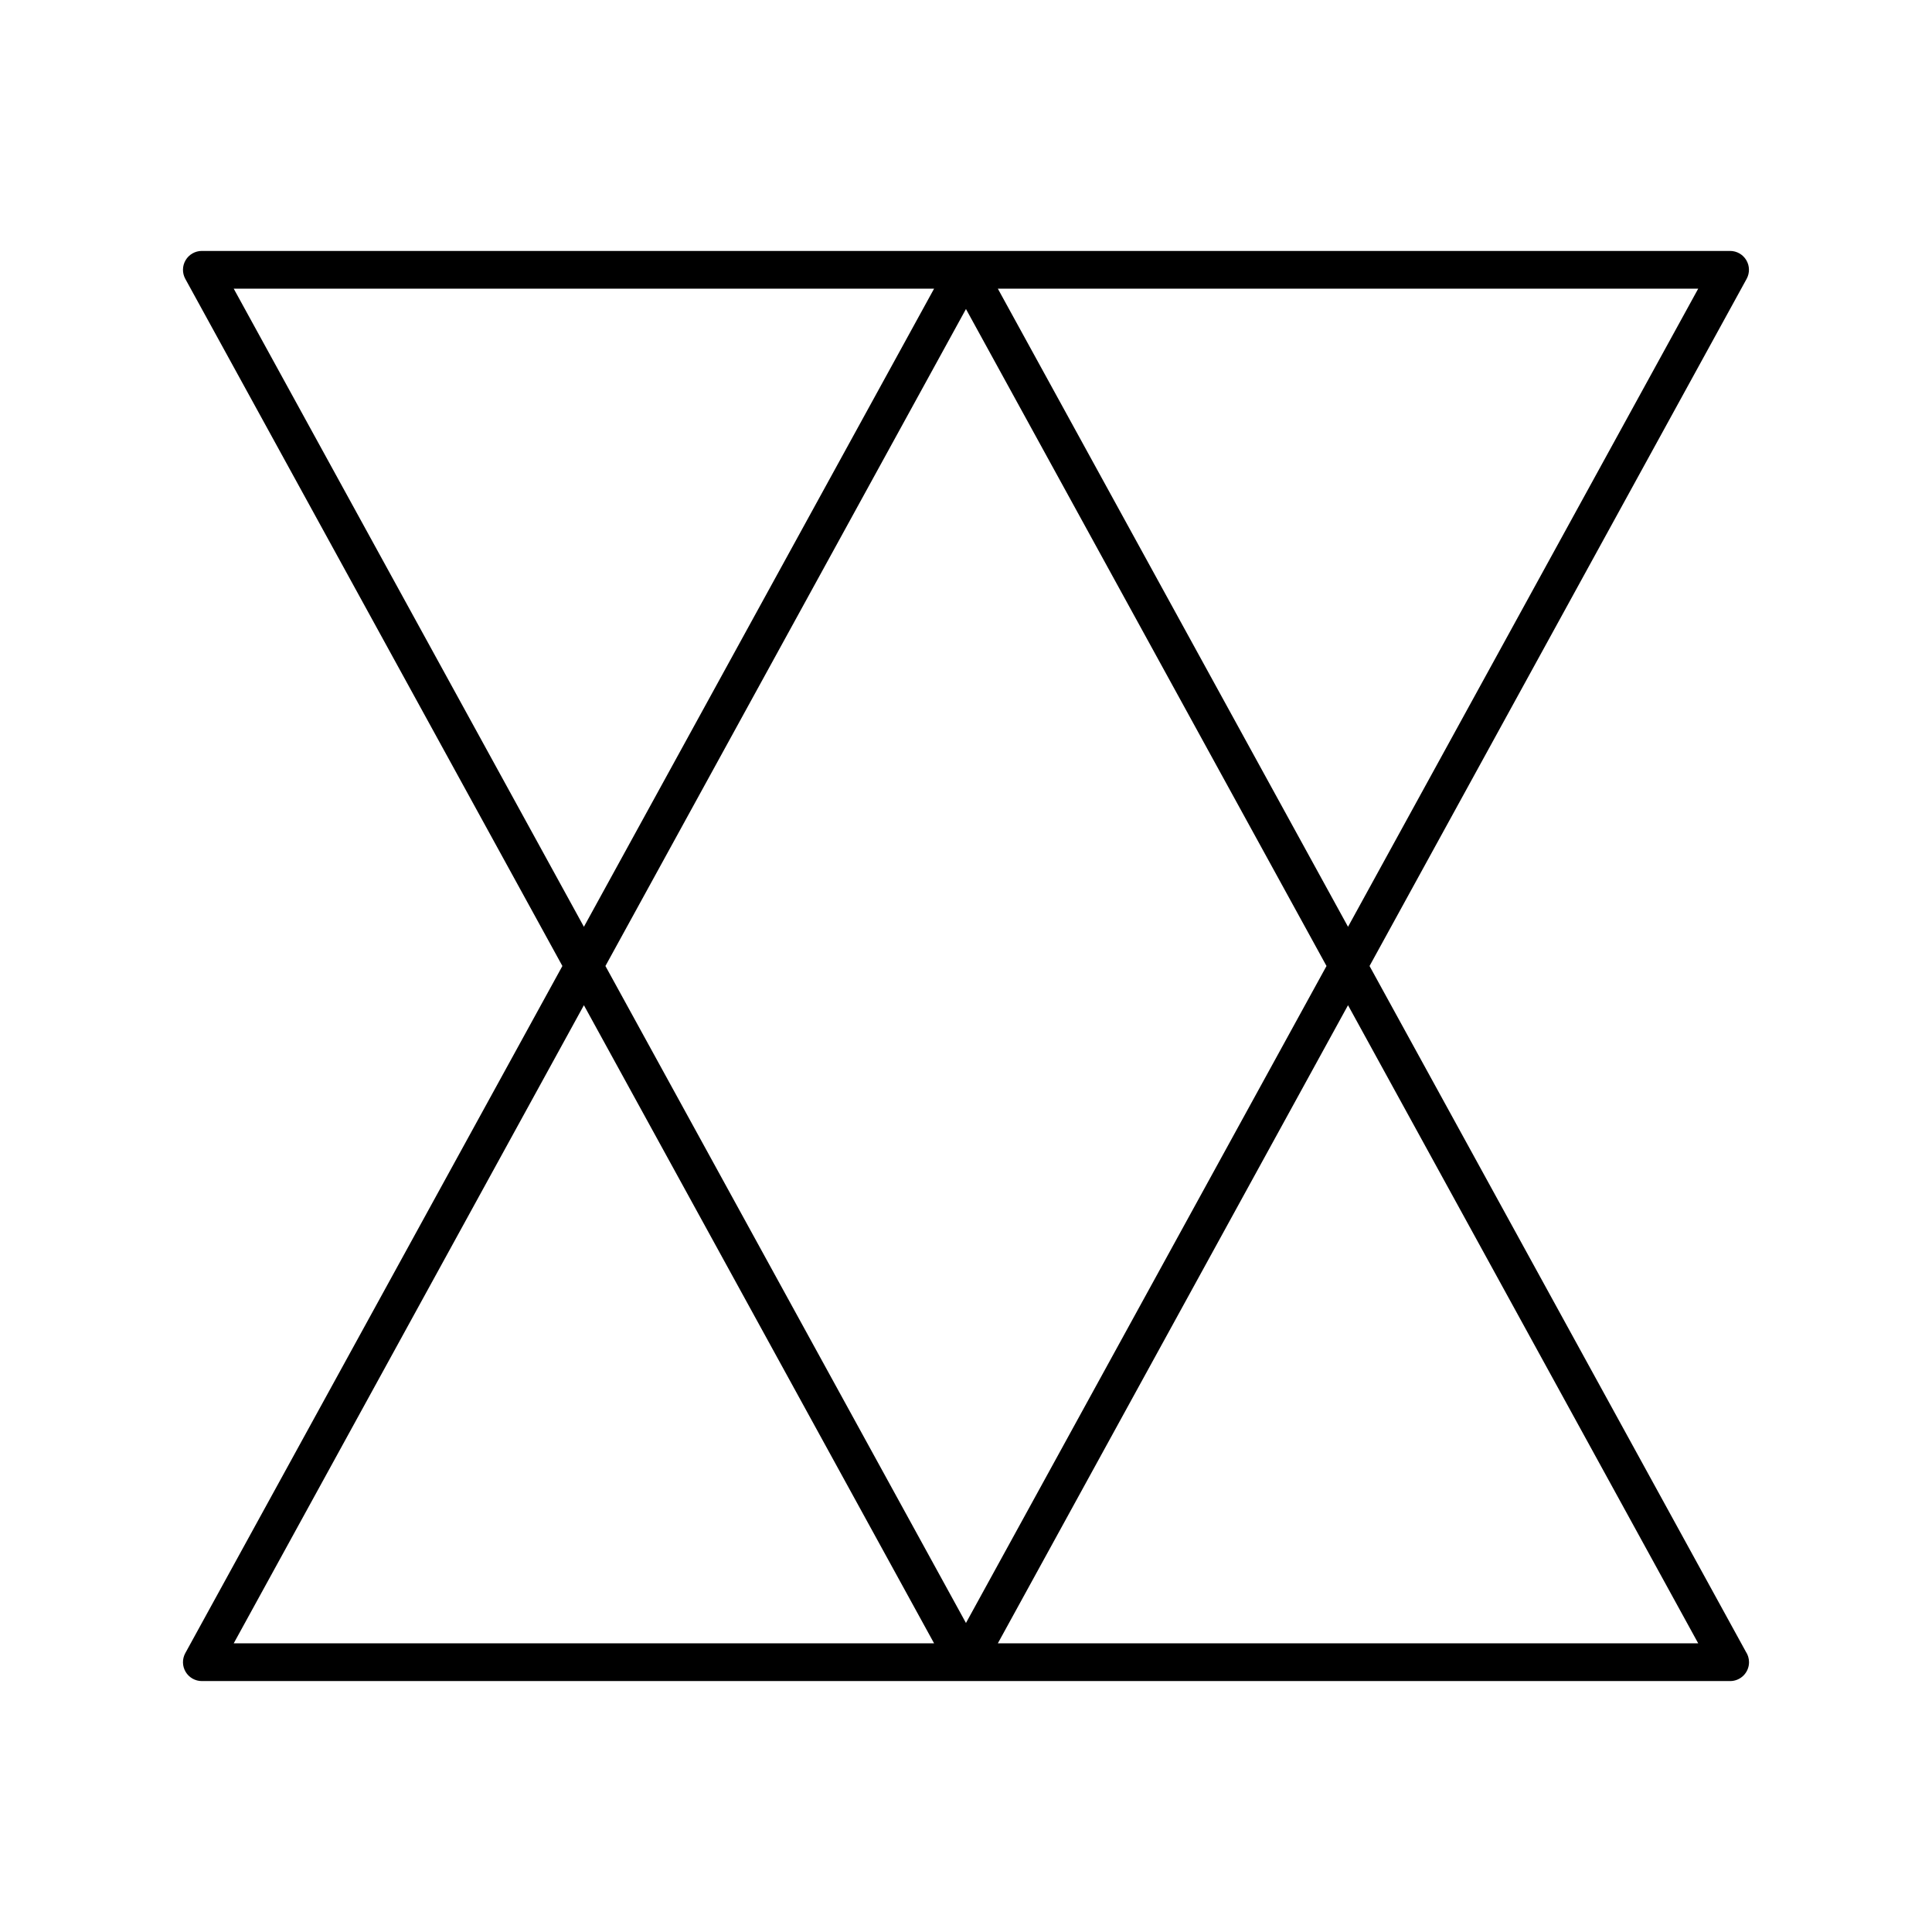
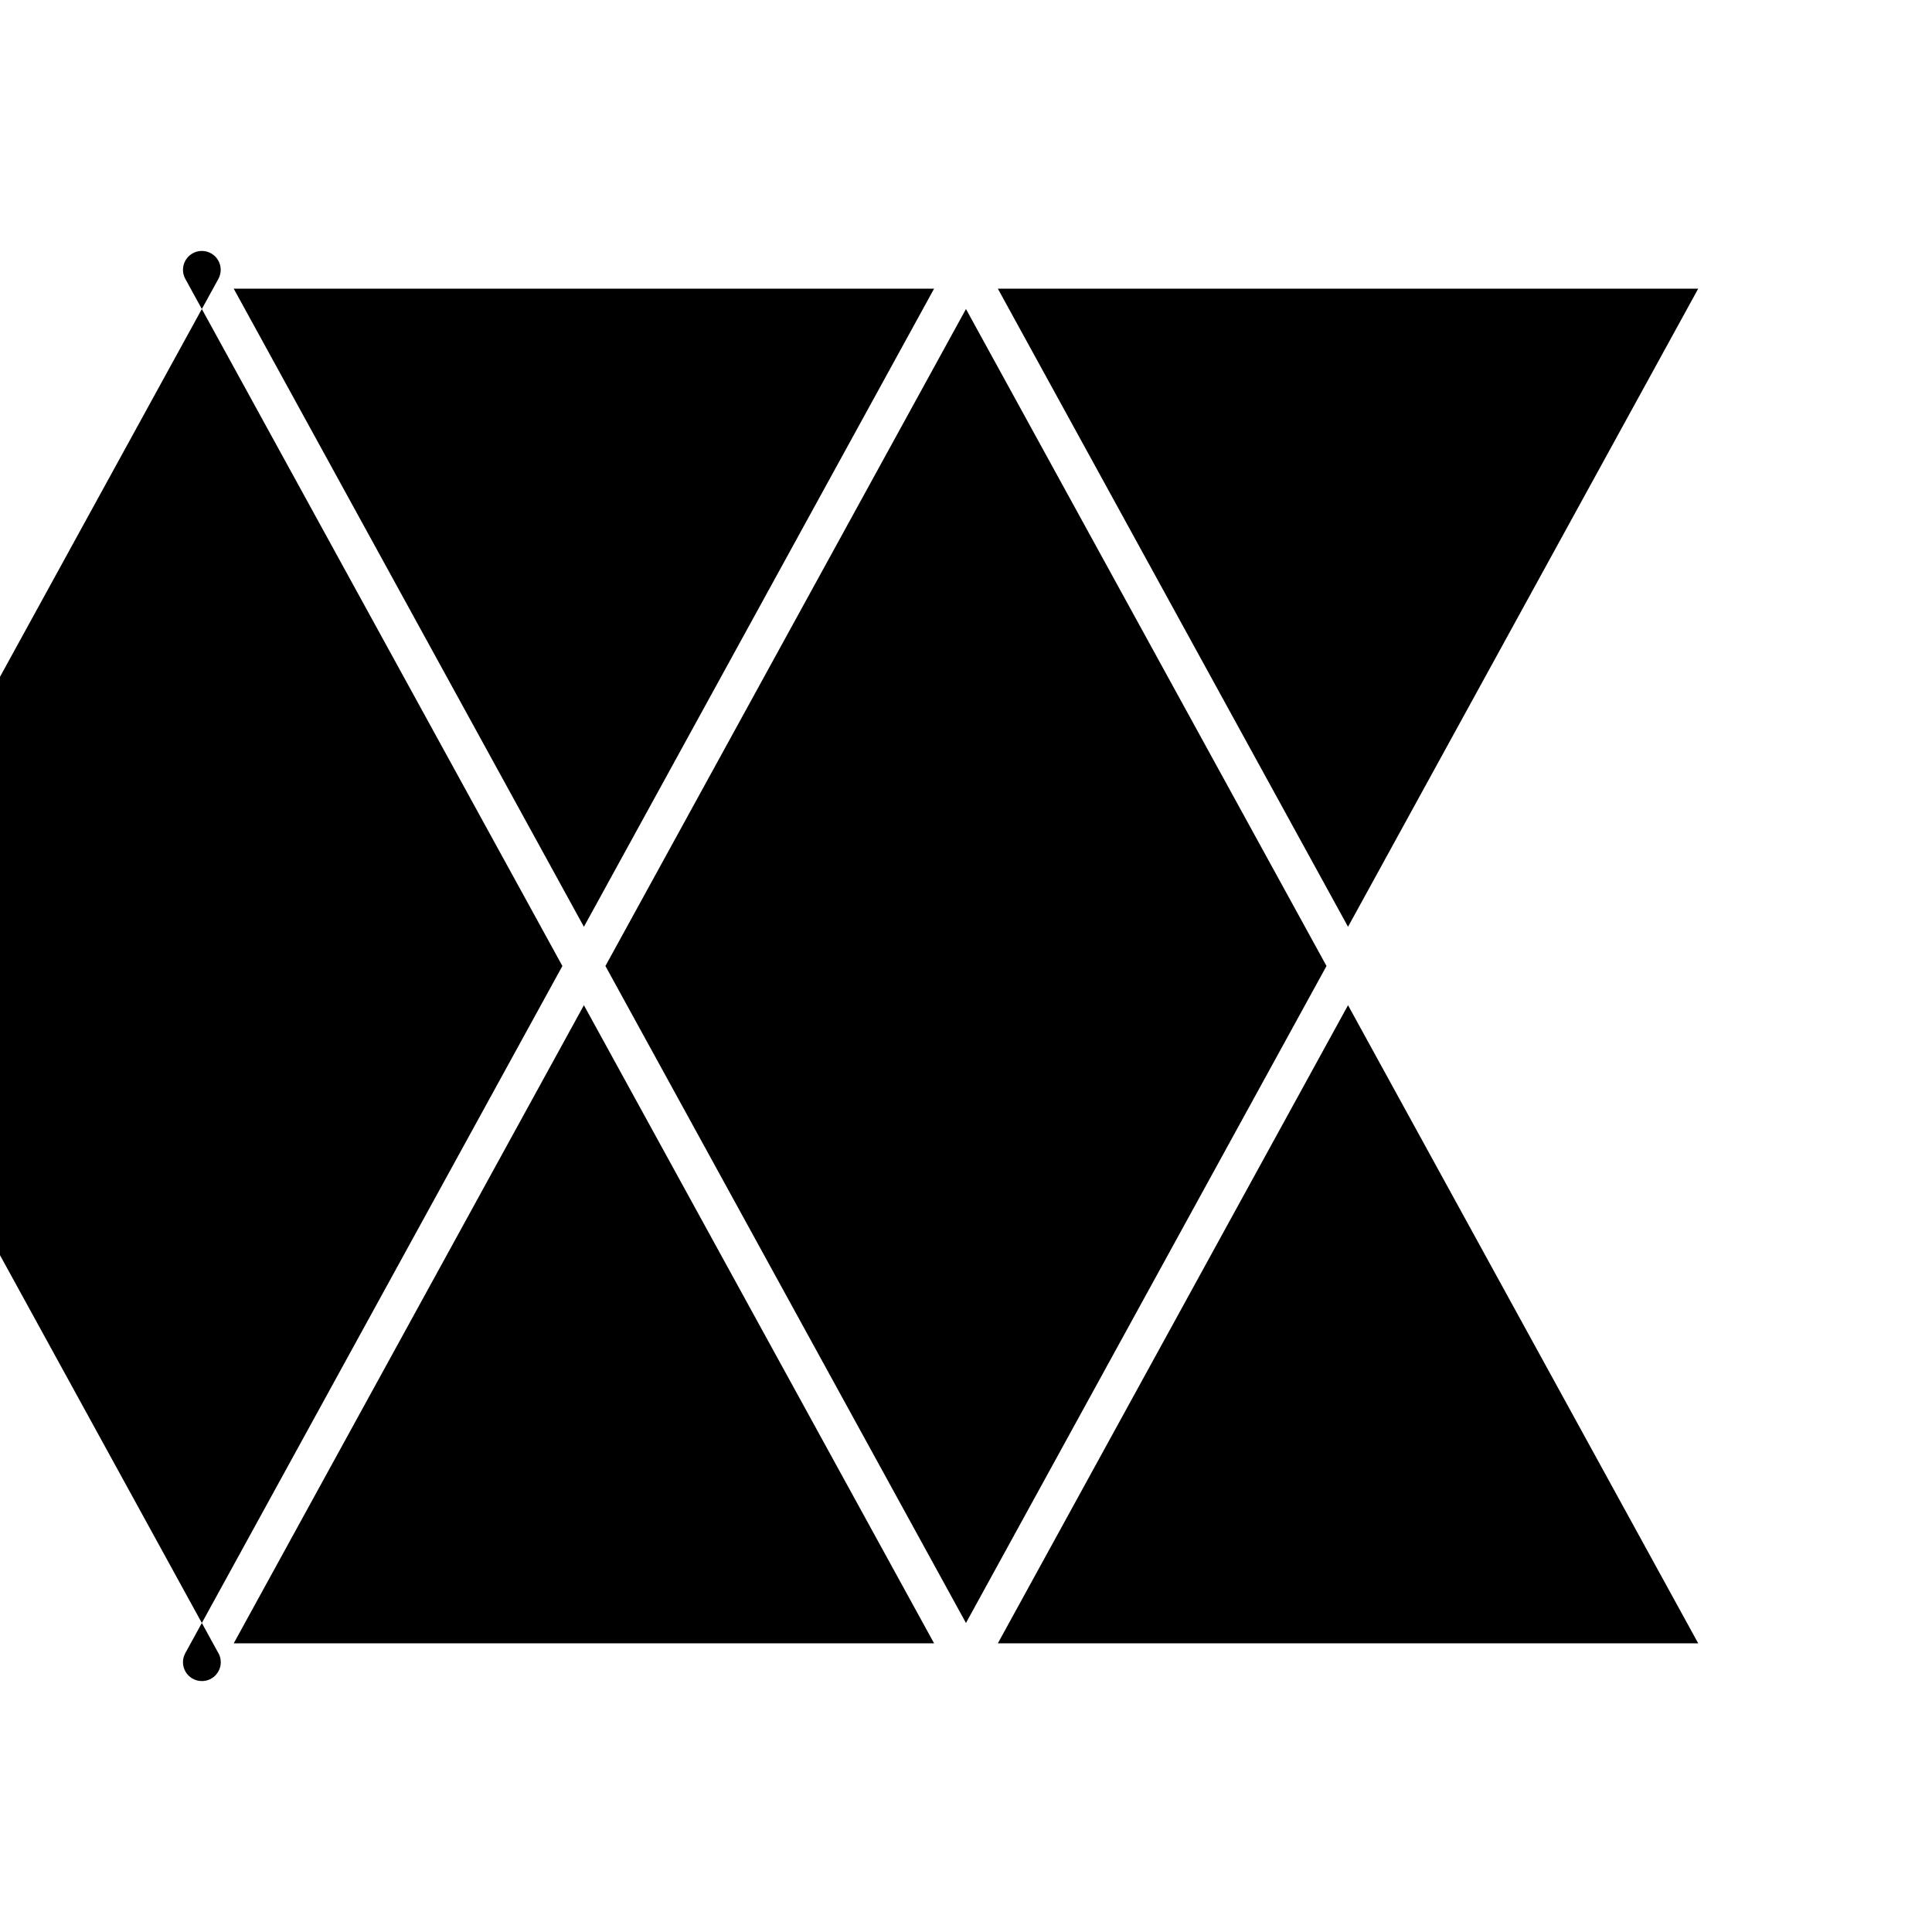
<svg xmlns="http://www.w3.org/2000/svg" id="레이어_1" height="512" viewBox="0 0 512 512" width="512">
-   <path d="m458.51 445.5c-.007-.001-.014-.001-.02 0h-405c-1.767 0-3.403-.933-4.303-2.453s-.931-3.403-.081-4.952l99.931-182.095-99.93-182.095c-.85-1.549-.819-3.432.081-4.952s2.535-2.453 4.302-2.453h405c1.767 0 3.402.933 4.303 2.453s.931 3.403.081 4.952l-99.93 182.095 99.73 181.73c.528.793.836 1.745.836 2.77 0 2.762-2.238 5-5 5zm-194.072-10h185.605l-92.803-169.107zm-202.5 0h185.605l-92.803-169.107zm98.506-179.5 95.546 174.107 95.547-174.107-95.547-174.107zm103.994-179.5 92.803 169.107 92.802-169.107zm-202.5 0 92.803 169.107 92.802-169.107z" fill="rgb(0,0,0)" />
+   <path d="m458.51 445.5c-.007-.001-.014-.001-.02 0h-405c-1.767 0-3.403-.933-4.303-2.453s-.931-3.403-.081-4.952l99.931-182.095-99.93-182.095c-.85-1.549-.819-3.432.081-4.952s2.535-2.453 4.302-2.453c1.767 0 3.402.933 4.303 2.453s.931 3.403.081 4.952l-99.93 182.095 99.73 181.73c.528.793.836 1.745.836 2.77 0 2.762-2.238 5-5 5zm-194.072-10h185.605l-92.803-169.107zm-202.5 0h185.605l-92.803-169.107zm98.506-179.5 95.546 174.107 95.547-174.107-95.547-174.107zm103.994-179.5 92.803 169.107 92.802-169.107zm-202.5 0 92.803 169.107 92.802-169.107z" fill="rgb(0,0,0)" />
</svg>